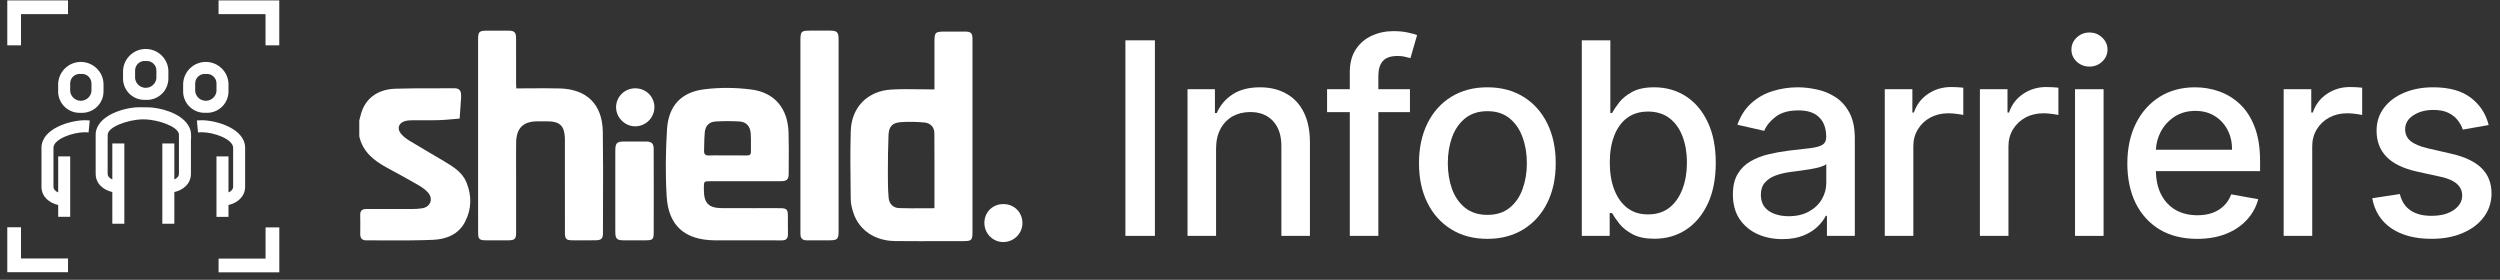
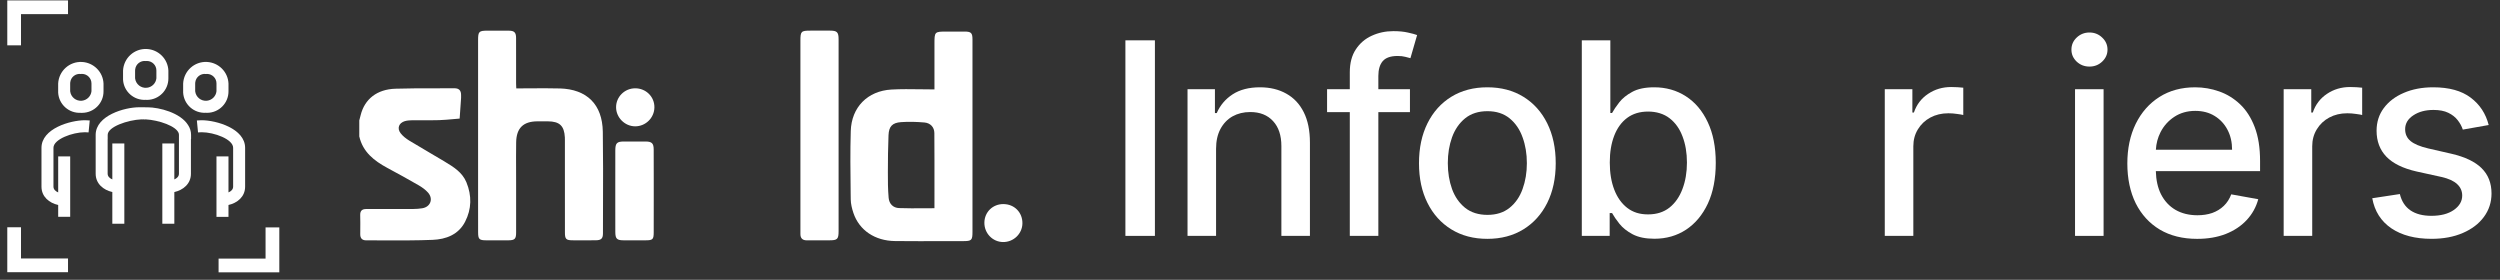
<svg xmlns="http://www.w3.org/2000/svg" width="277" height="31" viewBox="0 0 277 31" fill="none">
  <rect x="0" y="0" width="277" height="31" fill="#333333" stroke="none" />
  <g clip-path="url(#clip0_7975_24574)">
    <path d="M25.831 16.377V20.681C25.831 20.987 25.603 21.197 25.315 21.319V17.332H23.985V24.027H25.315V22.712C26.294 22.494 27.159 21.798 27.159 20.683V16.38C27.159 14.243 23.966 13.322 22.338 13.322C22.176 13.322 22 13.328 21.813 13.346L21.942 14.673C22.08 14.66 22.221 14.651 22.341 14.651C23.72 14.651 25.831 15.423 25.831 16.374V16.377Z" fill="white" />
    <path d="M16.333 11.889C16.287 11.889 16.239 11.889 16.191 11.891C16.085 11.886 15.983 11.884 15.884 11.884C15.805 11.884 15.723 11.884 15.639 11.888C15.564 11.885 15.492 11.884 15.421 11.884C13.796 11.884 10.629 12.801 10.6 14.915V19.248C10.6 20.363 11.466 21.059 12.445 21.276V24.791H13.776V15.896H12.445V19.879C12.156 19.757 11.927 19.549 11.927 19.242V15.42H11.932V14.943C11.932 14.05 14.153 13.289 15.677 13.224C15.721 13.227 15.768 13.23 15.816 13.235V13.22C15.839 13.22 15.86 13.22 15.881 13.22H15.935L15.937 13.241C16.002 13.236 16.069 13.23 16.132 13.226C17.575 13.3 19.604 13.98 19.812 14.805C19.822 14.851 19.827 14.897 19.827 14.943V19.248C19.827 19.551 19.6 19.758 19.316 19.88V15.895H17.986V24.79H19.316V21.281C20.294 21.061 21.154 20.366 21.154 19.254V15.42H21.17V14.943C21.17 14.538 21.05 14.178 20.841 13.86C19.999 12.494 17.653 11.889 16.334 11.889H16.333Z" fill="white" />
    <path d="M22.804 12.495L22.807 12.501H22.967C24.276 12.485 25.33 11.416 25.317 10.108V9.251C25.259 7.96 24.22 6.929 22.929 6.864C21.542 6.792 20.364 7.865 20.293 9.251V10.108C20.291 10.143 20.291 10.179 20.293 10.214C20.293 10.231 20.293 10.249 20.293 10.267C20.373 11.576 21.494 12.57 22.803 12.494L22.804 12.495ZM21.627 9.253C21.627 9.224 21.63 9.195 21.632 9.166C21.632 9.149 21.636 9.133 21.636 9.116C21.707 8.539 22.229 8.126 22.805 8.198V8.201C22.852 8.191 22.895 8.191 22.945 8.191C23.526 8.198 23.995 8.674 23.986 9.254V10.111C23.927 10.661 23.488 11.097 22.938 11.159C22.284 11.232 21.7 10.761 21.626 10.111V9.254L21.627 9.253Z" fill="white" />
    <path d="M4.596 16.379V20.683C4.596 21.799 5.464 22.496 6.447 22.712V24.025H7.777V17.33H6.447V21.32C6.156 21.197 5.924 20.986 5.924 20.679V16.374C5.924 15.428 8.034 14.651 9.414 14.651C9.54 14.651 9.675 14.66 9.813 14.673L9.942 13.346C9.754 13.33 9.582 13.322 9.416 13.322C7.785 13.322 4.596 14.243 4.596 16.38V16.379Z" fill="white" />
    <path d="M6.445 10.111C6.443 10.146 6.443 10.182 6.445 10.218C6.445 10.235 6.445 10.254 6.445 10.27C6.524 11.579 7.646 12.575 8.955 12.497V12.503H9.115C10.428 12.487 11.482 11.419 11.47 10.11V9.252C11.411 7.962 10.372 6.93 9.082 6.866C7.694 6.794 6.517 7.867 6.445 9.252V10.11V10.111ZM7.776 9.252C7.776 9.223 7.778 9.194 7.78 9.166C7.783 9.149 7.784 9.133 7.785 9.115C7.855 8.534 8.378 8.126 8.954 8.197C8.998 8.188 9.044 8.188 9.093 8.188C9.674 8.197 10.138 8.672 10.135 9.254V10.111C10.076 10.661 9.637 11.097 9.087 11.158C8.433 11.232 7.849 10.761 7.775 10.111V9.254L7.776 9.252Z" fill="white" />
    <path d="M16.144 11.061L16.148 11.068H16.307C17.615 11.052 18.67 9.982 18.657 8.673V7.817C18.599 6.526 17.56 5.495 16.27 5.429C14.881 5.359 13.704 6.431 13.633 7.817V8.673C13.63 8.725 13.633 8.781 13.633 8.834C13.712 10.143 14.834 11.138 16.143 11.061H16.144ZM14.968 7.819C14.968 7.774 14.974 7.731 14.978 7.681C15.048 7.103 15.571 6.692 16.148 6.763V6.766C16.194 6.756 16.237 6.756 16.286 6.756C16.867 6.763 17.338 7.238 17.328 7.819V8.677C17.27 9.226 16.83 9.663 16.28 9.723C15.626 9.798 15.043 9.327 14.968 8.677V7.819Z" fill="white" />
    <path d="M2.327 1.565H7.536V0.041H0.807V5.023H2.327V1.565Z" fill="white" />
    <path d="M2.327 25.181H0.807V30.163H7.536V28.639H2.327V25.181Z" fill="white" />
-     <path d="M29.42 5.023H30.943V0.041H24.216V1.565H29.42V5.023Z" fill="white" />
    <path d="M29.424 25.195V28.656H24.219V30.173H30.948V25.195H29.424Z" fill="white" />
    <path d="M106.871 3.498C106.44 3.498 106.009 3.498 105.578 3.498H104.933C104.236 3.498 103.887 3.498 103.713 3.673C103.538 3.847 103.538 4.196 103.538 4.896V9.907C103.021 9.907 102.509 9.899 102.004 9.892C100.903 9.877 99.83 9.862 98.763 9.922C96.124 10.074 94.34 11.886 94.264 14.523C94.197 16.815 94.225 19.108 94.253 21.402L94.262 22.09C94.269 22.595 94.395 23.113 94.558 23.596C95.203 25.514 96.944 26.689 99.179 26.709C100.953 26.726 102.729 26.723 104.505 26.719H104.507C105.238 26.719 105.969 26.716 106.701 26.716C107.657 26.716 107.751 26.626 107.751 25.688V9.003C107.751 8.487 107.751 7.97 107.751 7.454C107.751 6.423 107.751 5.391 107.751 4.36C107.749 3.647 107.6 3.499 106.871 3.497V3.498ZM103.539 20.851V20.853V20.866C103.539 21.598 103.537 22.333 103.537 23.071C103.146 23.071 102.76 23.074 102.379 23.076C101.439 23.083 100.526 23.089 99.615 23.055C98.962 23.03 98.52 22.594 98.461 21.919C98.377 20.969 98.374 20.011 98.377 19.058C98.38 17.697 98.391 16.334 98.448 14.975C98.489 14.01 98.863 13.603 99.836 13.532C100.691 13.47 101.563 13.498 102.421 13.571C103.093 13.629 103.523 14.094 103.527 14.743C103.542 16.771 103.54 18.801 103.538 20.849L103.539 20.851Z" fill="white" />
    <path d="M111.192 22.611C109.999 22.602 109.081 23.495 109.069 24.672C109.058 25.843 109.976 26.8 111.127 26.818C112.291 26.838 113.263 25.91 113.284 24.762C113.307 23.55 112.402 22.621 111.191 22.613L111.192 22.611Z" fill="white" />
    <path d="M91.987 3.394C91.495 3.394 91.003 3.394 90.512 3.394H89.776C88.766 3.394 88.686 3.477 88.686 4.507V25.684V25.738V25.817C88.686 25.837 88.686 25.859 88.686 25.88V25.931C88.686 26.41 88.927 26.634 89.407 26.63C89.917 26.624 90.427 26.625 90.938 26.627C91.257 26.627 91.577 26.629 91.894 26.627C92.787 26.627 92.916 26.498 92.916 25.605V10.297C92.916 8.312 92.916 6.329 92.916 4.344C92.916 3.569 92.744 3.396 91.986 3.394H91.987Z" fill="white" />
    <path d="M49.284 17.912C48.734 17.582 48.18 17.258 47.627 16.934C46.863 16.485 46.098 16.038 45.342 15.576C44.989 15.36 44.64 15.086 44.387 14.761C43.967 14.219 44.193 13.619 44.846 13.426C45.107 13.35 45.389 13.328 45.661 13.325C46.063 13.321 46.467 13.322 46.87 13.325C47.463 13.328 48.055 13.329 48.649 13.312C49.169 13.295 49.689 13.248 50.209 13.201C50.448 13.179 50.689 13.156 50.929 13.138C50.946 12.878 50.966 12.62 50.983 12.36C51.019 11.858 51.054 11.357 51.088 10.855C51.092 10.784 51.091 10.709 51.088 10.636C51.088 10.599 51.088 10.561 51.088 10.524C51.09 10.029 50.858 9.776 50.347 9.78C49.621 9.786 48.896 9.786 48.17 9.785C46.72 9.785 45.269 9.782 43.82 9.829C41.763 9.893 40.402 10.979 39.959 12.761C39.926 12.896 39.889 13.03 39.855 13.164C39.838 13.223 39.823 13.282 39.808 13.341V15.111C40.203 16.846 41.453 17.813 42.916 18.604C44.085 19.23 45.246 19.87 46.393 20.533C46.769 20.752 47.144 21.02 47.429 21.343C48.037 22.038 47.695 22.928 46.79 23.075C46.464 23.128 46.132 23.153 45.801 23.155C44.07 23.165 42.334 23.167 40.602 23.158C40.118 23.155 39.896 23.346 39.911 23.849C39.928 24.409 39.924 24.968 39.918 25.529C39.918 25.668 39.916 25.809 39.915 25.949C39.912 26.404 40.126 26.633 40.585 26.631C41.298 26.627 42.014 26.631 42.727 26.634H42.731C44.468 26.64 46.206 26.647 47.941 26.576C49.416 26.514 50.791 26.005 51.532 24.571C52.264 23.152 52.284 21.666 51.678 20.197C51.224 19.095 50.251 18.494 49.283 17.914L49.284 17.912Z" fill="white" />
    <path d="M70.372 9.784C69.207 9.789 68.258 10.732 68.262 11.884C68.262 13.024 69.232 13.993 70.374 13.997C71.532 14.002 72.488 13.065 72.508 11.909C72.53 10.727 71.574 9.777 70.372 9.784Z" fill="white" />
    <path d="M62.02 9.801C60.938 9.771 59.857 9.778 58.753 9.787C58.243 9.79 57.726 9.795 57.205 9.795C57.201 9.722 57.198 9.656 57.195 9.596C57.187 9.454 57.181 9.342 57.183 9.228C57.181 8.509 57.183 7.791 57.183 7.073C57.183 6.115 57.183 5.157 57.181 4.2C57.181 3.603 56.983 3.404 56.395 3.4C55.828 3.396 55.262 3.397 54.696 3.397H54.015C53.07 3.397 52.972 3.495 52.972 4.439V21.565C52.972 21.915 52.972 22.265 52.972 22.615C52.972 23.665 52.972 24.715 52.975 25.765C52.979 26.499 53.107 26.623 53.856 26.627C54.687 26.632 55.514 26.634 56.346 26.627C57.034 26.62 57.186 26.466 57.186 25.775C57.186 24.535 57.186 23.296 57.186 22.057V20.195C57.186 19.742 57.184 19.289 57.183 18.835C57.18 17.815 57.174 16.795 57.191 15.776C57.214 14.187 57.98 13.449 59.549 13.444C59.937 13.441 60.323 13.441 60.71 13.444C62.004 13.454 62.518 13.937 62.587 15.224C62.594 15.34 62.592 15.457 62.591 15.572C62.591 15.623 62.591 15.672 62.591 15.722C62.591 16.559 62.591 17.396 62.591 18.233V18.235C62.591 20.748 62.591 23.262 62.594 25.776C62.594 26.488 62.729 26.621 63.434 26.625C64.301 26.632 65.166 26.635 66.034 26.622C66.613 26.616 66.807 26.424 66.807 25.863C66.807 24.827 66.81 23.79 66.814 22.755C66.824 20.034 66.832 17.312 66.791 14.592C66.744 11.572 65.028 9.882 62.027 9.799L62.02 9.801Z" fill="white" />
    <path d="M71.573 15.681C70.878 15.674 70.185 15.676 69.49 15.678H69.143C68.353 15.681 68.179 15.853 68.176 16.661C68.173 18.012 68.173 19.363 68.174 20.714V22.069C68.174 22.416 68.174 22.763 68.174 23.109C68.174 23.977 68.172 24.844 68.177 25.711C68.181 26.454 68.352 26.622 69.082 26.626C69.913 26.63 70.74 26.63 71.568 26.626C72.321 26.622 72.429 26.518 72.431 25.764C72.435 24.633 72.435 23.501 72.435 22.371C72.435 21.993 72.435 21.616 72.435 21.239C72.435 20.813 72.435 20.387 72.435 19.96C72.437 18.823 72.438 17.686 72.429 16.55C72.427 15.893 72.223 15.689 71.574 15.681H71.573Z" fill="white" />
-     <path d="M83.279 9.924C81.561 9.694 79.766 9.68 78.046 9.892C75.463 10.209 74.063 11.735 73.904 14.343C73.753 16.819 73.716 19.32 73.87 21.794C74.069 25.017 75.897 26.587 79.141 26.626C79.9 26.635 80.662 26.633 81.422 26.63C81.767 26.63 82.113 26.628 82.458 26.628L83.148 26.626C84.299 26.622 85.454 26.621 86.614 26.634C87.104 26.639 87.316 26.43 87.305 25.937C87.294 25.54 87.296 25.143 87.298 24.746C87.3 24.443 87.301 24.139 87.298 23.837C87.288 23.215 87.135 23.072 86.496 23.066C86.153 23.061 85.811 23.062 85.468 23.063C85.33 23.063 85.193 23.063 85.056 23.063C84.553 23.063 84.049 23.063 83.545 23.065H83.543C82.369 23.065 81.195 23.068 80.022 23.062C78.512 23.052 77.994 22.526 77.989 21.028V20.809C77.992 20.081 77.992 20.079 78.735 20.079H80.684C82.635 20.079 84.584 20.079 86.534 20.075C87.177 20.073 87.382 19.883 87.386 19.269C87.386 18.96 87.389 18.651 87.391 18.341V18.326C87.4 17.11 87.408 15.896 87.372 14.681C87.292 12.049 85.869 10.269 83.281 9.922L83.279 9.924ZM83.202 16.827C83.208 17.153 83.025 17.226 82.743 17.223C82.243 17.219 81.742 17.22 81.242 17.22C81.042 17.22 80.842 17.22 80.642 17.22C80.442 17.22 80.234 17.218 80.029 17.217C79.532 17.213 79.036 17.21 78.538 17.226C78.151 17.238 77.995 17.077 78.009 16.71C78.017 16.504 78.02 16.295 78.024 16.088C78.034 15.615 78.043 15.14 78.088 14.67C78.159 13.931 78.563 13.505 79.293 13.46C80.173 13.408 81.064 13.408 81.946 13.46C82.687 13.506 83.123 13.99 83.18 14.78C83.21 15.216 83.208 15.655 83.204 16.093C83.202 16.337 83.201 16.582 83.204 16.825L83.202 16.827Z" fill="white" />
-     <path d="M226.727 9.642C225.774 9.642 224.921 9.895 224.166 10.403C223.419 10.904 222.896 11.592 222.6 12.466H222.431V9.885H219.373V26.135H222.536V16.211C222.536 15.506 222.706 14.879 223.044 14.328C223.383 13.77 223.841 13.337 224.42 13.026C225.004 12.71 225.672 12.551 226.419 12.551C226.744 12.551 227.068 12.576 227.393 12.626C227.717 12.668 227.943 12.707 228.07 12.742V9.716C227.915 9.695 227.7 9.677 227.426 9.663C227.158 9.649 226.924 9.642 226.727 9.642Z" fill="white" />
    <path d="M233.077 9.885H229.914V26.136H233.077V9.885Z" fill="white" />
    <path d="M248.205 11.557C247.52 10.908 246.748 10.433 245.887 10.13C245.027 9.826 244.138 9.674 243.221 9.674C241.712 9.674 240.392 10.03 239.264 10.743C238.143 11.455 237.268 12.446 236.64 13.716C236.019 14.986 235.709 16.453 235.709 18.117C235.709 19.782 236.019 21.274 236.64 22.529C237.268 23.777 238.157 24.747 239.307 25.439C240.464 26.123 241.842 26.465 243.443 26.465C244.628 26.465 245.682 26.285 246.607 25.926C247.538 25.558 248.31 25.048 248.923 24.391C249.544 23.728 249.974 22.956 250.215 22.073L247.221 21.534C247.03 22.042 246.756 22.469 246.395 22.814C246.035 23.16 245.609 23.42 245.115 23.597C244.622 23.767 244.075 23.85 243.476 23.85C242.552 23.85 241.745 23.652 241.053 23.258C240.361 22.856 239.822 22.274 239.434 21.513C239.08 20.804 238.892 19.952 238.867 18.963H250.416V17.842C250.416 16.368 250.217 15.116 249.823 14.086C249.428 13.049 248.889 12.206 248.205 11.557ZM238.871 16.592C238.908 15.893 239.082 15.241 239.392 14.635C239.752 13.937 240.26 13.373 240.915 12.943C241.578 12.506 242.354 12.286 243.242 12.286C244.061 12.286 244.773 12.473 245.379 12.847C245.993 13.222 246.468 13.732 246.808 14.382C247.146 15.023 247.315 15.761 247.315 16.592H238.87H238.871Z" fill="white" />
    <path d="M231.513 3.601C230.963 3.601 230.49 3.787 230.096 4.162C229.708 4.529 229.514 4.973 229.514 5.495C229.514 6.017 229.707 6.454 230.096 6.828C230.491 7.195 230.963 7.377 231.513 7.377C232.062 7.377 232.532 7.194 232.92 6.828C233.315 6.454 233.512 6.01 233.512 5.495C233.512 4.98 233.314 4.528 232.92 4.162C232.532 3.787 232.062 3.601 231.513 3.601Z" fill="white" />
    <path d="M274.966 18.635C274.233 17.915 273.118 17.383 271.622 17.037L269.041 16.445C268.146 16.234 267.497 15.963 267.094 15.631C266.692 15.3 266.49 14.862 266.49 14.319C266.49 13.691 266.79 13.18 267.39 12.784C267.989 12.383 268.736 12.181 269.633 12.181C270.29 12.181 270.836 12.287 271.272 12.498C271.71 12.711 272.055 12.981 272.309 13.312C272.569 13.644 272.761 13.993 272.88 14.36L275.747 13.852C275.423 12.582 274.756 11.57 273.747 10.816C272.738 10.054 271.356 9.673 269.599 9.673C268.379 9.673 267.296 9.878 266.351 10.286C265.406 10.688 264.666 11.249 264.129 11.969C263.592 12.688 263.325 13.527 263.325 14.488C263.325 15.644 263.685 16.6 264.404 17.354C265.13 18.109 266.251 18.66 267.768 19.004L270.519 19.608C271.294 19.784 271.869 20.044 272.242 20.391C272.623 20.736 272.812 21.163 272.812 21.671C272.812 22.298 272.502 22.831 271.881 23.267C271.262 23.698 270.433 23.913 269.395 23.913C268.443 23.913 267.671 23.712 267.078 23.309C266.486 22.901 266.095 22.297 265.904 21.5L262.846 21.965C263.106 23.404 263.813 24.514 264.962 25.297C266.112 26.074 267.596 26.462 269.416 26.462C270.728 26.462 271.88 26.247 272.875 25.817C273.876 25.387 274.656 24.794 275.213 24.039C275.777 23.278 276.06 22.409 276.06 21.437C276.06 20.287 275.693 19.353 274.959 18.633L274.966 18.635Z" fill="white" />
    <path d="M154.382 3.451C153.521 3.451 152.725 3.621 151.991 3.96C151.257 4.291 150.669 4.796 150.224 5.473C149.78 6.144 149.558 6.986 149.558 8.001V9.884H147.04V12.424H149.558V26.134H152.721V12.424H156.222V9.884H152.721V8.423C152.721 7.705 152.883 7.154 153.208 6.773C153.539 6.392 154.089 6.202 154.858 6.202C155.19 6.202 155.472 6.233 155.705 6.297C155.938 6.354 156.127 6.403 156.275 6.445L157.016 3.884C156.797 3.8 156.462 3.708 156.011 3.61C155.559 3.504 155.016 3.451 154.381 3.451H154.382Z" fill="white" />
    <path d="M260.384 9.642C259.431 9.642 258.579 9.895 257.823 10.403C257.076 10.904 256.553 11.592 256.257 12.466H256.088V9.885H253.03V26.135H256.194V16.211C256.194 15.506 256.363 14.879 256.702 14.328C257.04 13.77 257.499 13.337 258.077 13.026C258.662 12.71 259.329 12.551 260.077 12.551C260.401 12.551 260.726 12.576 261.05 12.626C261.375 12.668 261.6 12.707 261.728 12.742V9.716C261.573 9.695 261.358 9.677 261.083 9.663C260.815 9.649 260.582 9.642 260.384 9.642Z" fill="white" />
    <path d="M127.964 4.469H124.695V26.136H127.964V4.469Z" fill="white" />
    <path d="M168.787 10.72C167.651 10.022 166.322 9.673 164.799 9.673C163.276 9.673 161.946 10.022 160.81 10.72C159.674 11.419 158.793 12.399 158.165 13.661C157.538 14.924 157.224 16.398 157.224 18.084C157.224 19.77 157.538 21.23 158.165 22.486C158.793 23.741 159.674 24.717 160.81 25.416C161.946 26.115 163.276 26.464 164.799 26.464C166.322 26.464 167.651 26.115 168.787 25.416C169.923 24.717 170.805 23.741 171.432 22.486C172.06 21.23 172.374 19.763 172.374 18.084C172.374 16.404 172.06 14.924 171.432 13.661C170.805 12.399 169.923 11.418 168.787 10.72ZM168.702 20.941C168.392 21.808 167.912 22.503 167.263 23.025C166.614 23.548 165.796 23.808 164.808 23.808C163.821 23.808 162.99 23.548 162.333 23.025C161.684 22.502 161.201 21.808 160.884 20.941C160.574 20.073 160.418 19.117 160.418 18.074C160.418 17.031 160.574 16.086 160.884 15.218C161.201 14.343 161.684 13.642 162.333 13.112C162.99 12.582 163.815 12.319 164.808 12.319C165.802 12.319 166.614 12.584 167.263 13.112C167.912 13.642 168.392 14.343 168.702 15.218C169.019 16.085 169.177 17.036 169.177 18.074C169.177 19.112 169.018 20.074 168.702 20.941Z" fill="white" />
    <path d="M142.517 10.372C141.684 9.906 140.714 9.673 139.607 9.673C138.387 9.673 137.375 9.933 136.57 10.456C135.773 10.979 135.188 11.669 134.814 12.53H134.614V9.885H131.578V26.135H134.74V16.487C134.74 15.626 134.903 14.893 135.227 14.287C135.559 13.673 136.007 13.208 136.57 12.89C137.142 12.573 137.795 12.414 138.529 12.414C139.6 12.414 140.442 12.749 141.056 13.419C141.67 14.082 141.977 15.003 141.977 16.181V26.136H145.14V15.801C145.14 14.46 144.911 13.335 144.452 12.426C143.994 11.515 143.349 10.832 142.517 10.373V10.372Z" fill="white" />
    <path d="M186.796 10.668C185.767 10.005 184.595 9.673 183.283 9.673C182.274 9.673 181.464 9.843 180.849 10.182C180.236 10.514 179.755 10.9 179.41 11.346C179.064 11.79 178.8 12.181 178.617 12.52H178.426V4.469H175.264V26.136H178.352V23.607H178.617C178.807 23.953 179.079 24.348 179.431 24.792C179.785 25.236 180.271 25.625 180.892 25.956C181.519 26.288 182.327 26.453 183.314 26.453C184.626 26.453 185.794 26.118 186.816 25.448C187.839 24.771 188.643 23.808 189.229 22.56C189.813 21.305 190.107 19.798 190.107 18.042C190.107 16.286 189.811 14.784 189.218 13.535C188.633 12.287 187.825 11.331 186.796 10.668ZM186.416 20.941C186.091 21.808 185.611 22.497 184.976 23.004C184.342 23.505 183.552 23.755 182.607 23.755C181.662 23.755 180.928 23.516 180.301 23.036C179.672 22.55 179.193 21.876 178.861 21.015C178.53 20.155 178.364 19.154 178.364 18.011C178.364 16.868 178.526 15.895 178.851 15.048C179.175 14.202 179.652 13.542 180.279 13.07C180.914 12.597 181.69 12.361 182.607 12.361C183.524 12.361 184.352 12.608 184.987 13.101C185.628 13.595 186.108 14.269 186.425 15.122C186.751 15.975 186.913 16.938 186.913 18.011C186.913 19.083 186.747 20.074 186.416 20.941Z" fill="white" />
-     <path d="M203.324 10.732C202.689 10.331 202.005 10.054 201.272 9.906C200.546 9.752 199.859 9.673 199.21 9.673C198.229 9.673 197.295 9.814 196.406 10.096C195.518 10.37 194.731 10.814 194.047 11.429C193.37 12.035 192.856 12.832 192.503 13.82L195.476 14.497C195.709 13.926 196.128 13.408 196.735 12.942C197.349 12.469 198.188 12.232 199.253 12.232C200.318 12.232 201.044 12.486 201.559 12.994C202.081 13.502 202.342 14.219 202.342 15.142V15.216C202.342 15.598 202.204 15.872 201.929 16.042C201.655 16.211 201.213 16.334 200.607 16.412C200 16.483 199.211 16.574 198.236 16.686C197.468 16.778 196.714 16.912 195.972 17.088C195.232 17.264 194.561 17.526 193.962 17.871C193.362 18.217 192.886 18.686 192.534 19.278C192.181 19.871 192.005 20.625 192.005 21.543C192.005 22.608 192.245 23.508 192.724 24.241C193.21 24.974 193.87 25.535 194.703 25.924C195.535 26.305 196.466 26.494 197.496 26.494C198.391 26.494 199.16 26.363 199.801 26.103C200.443 25.843 200.969 25.513 201.377 25.119C201.786 24.724 202.093 24.322 202.298 23.914H202.425V26.135H205.514V15.344C205.514 14.159 205.309 13.196 204.9 12.456C204.492 11.709 203.965 11.133 203.324 10.732ZM202.351 20.275C202.351 20.917 202.186 21.52 201.854 22.084C201.529 22.64 201.054 23.093 200.426 23.438C199.806 23.783 199.058 23.956 198.182 23.956C197.307 23.956 196.551 23.758 195.972 23.364C195.394 22.962 195.104 22.369 195.104 21.586C195.104 21.023 195.252 20.571 195.548 20.232C195.852 19.886 196.254 19.622 196.754 19.439C197.262 19.256 197.823 19.125 198.436 19.047C198.697 19.012 199.022 18.97 199.41 18.921C199.798 18.864 200.197 18.804 200.606 18.742C201.014 18.67 201.378 18.589 201.696 18.497C202.021 18.399 202.239 18.293 202.352 18.181V20.276L202.351 20.275Z" fill="white" />
    <path d="M216.187 9.642C215.235 9.642 214.381 9.895 213.627 10.403C212.879 10.904 212.356 11.592 212.061 12.466H211.891V9.885H208.833V26.135H211.997V16.211C211.997 15.506 212.165 14.879 212.504 14.328C212.844 13.77 213.301 13.337 213.879 13.026C214.465 12.71 215.131 12.551 215.879 12.551C216.204 12.551 216.528 12.576 216.854 12.626C217.178 12.668 217.403 12.707 217.531 12.742V9.716C217.375 9.695 217.16 9.677 216.886 9.663C216.618 9.649 216.385 9.642 216.187 9.642Z" fill="white" />
  </g>
  <defs>
    <clipPath id="clip0_7975_24574">
      <rect width="275.26" height="30.132" fill="white" transform="translate(0.807 0.041)" />
    </clipPath>
  </defs>
</svg>